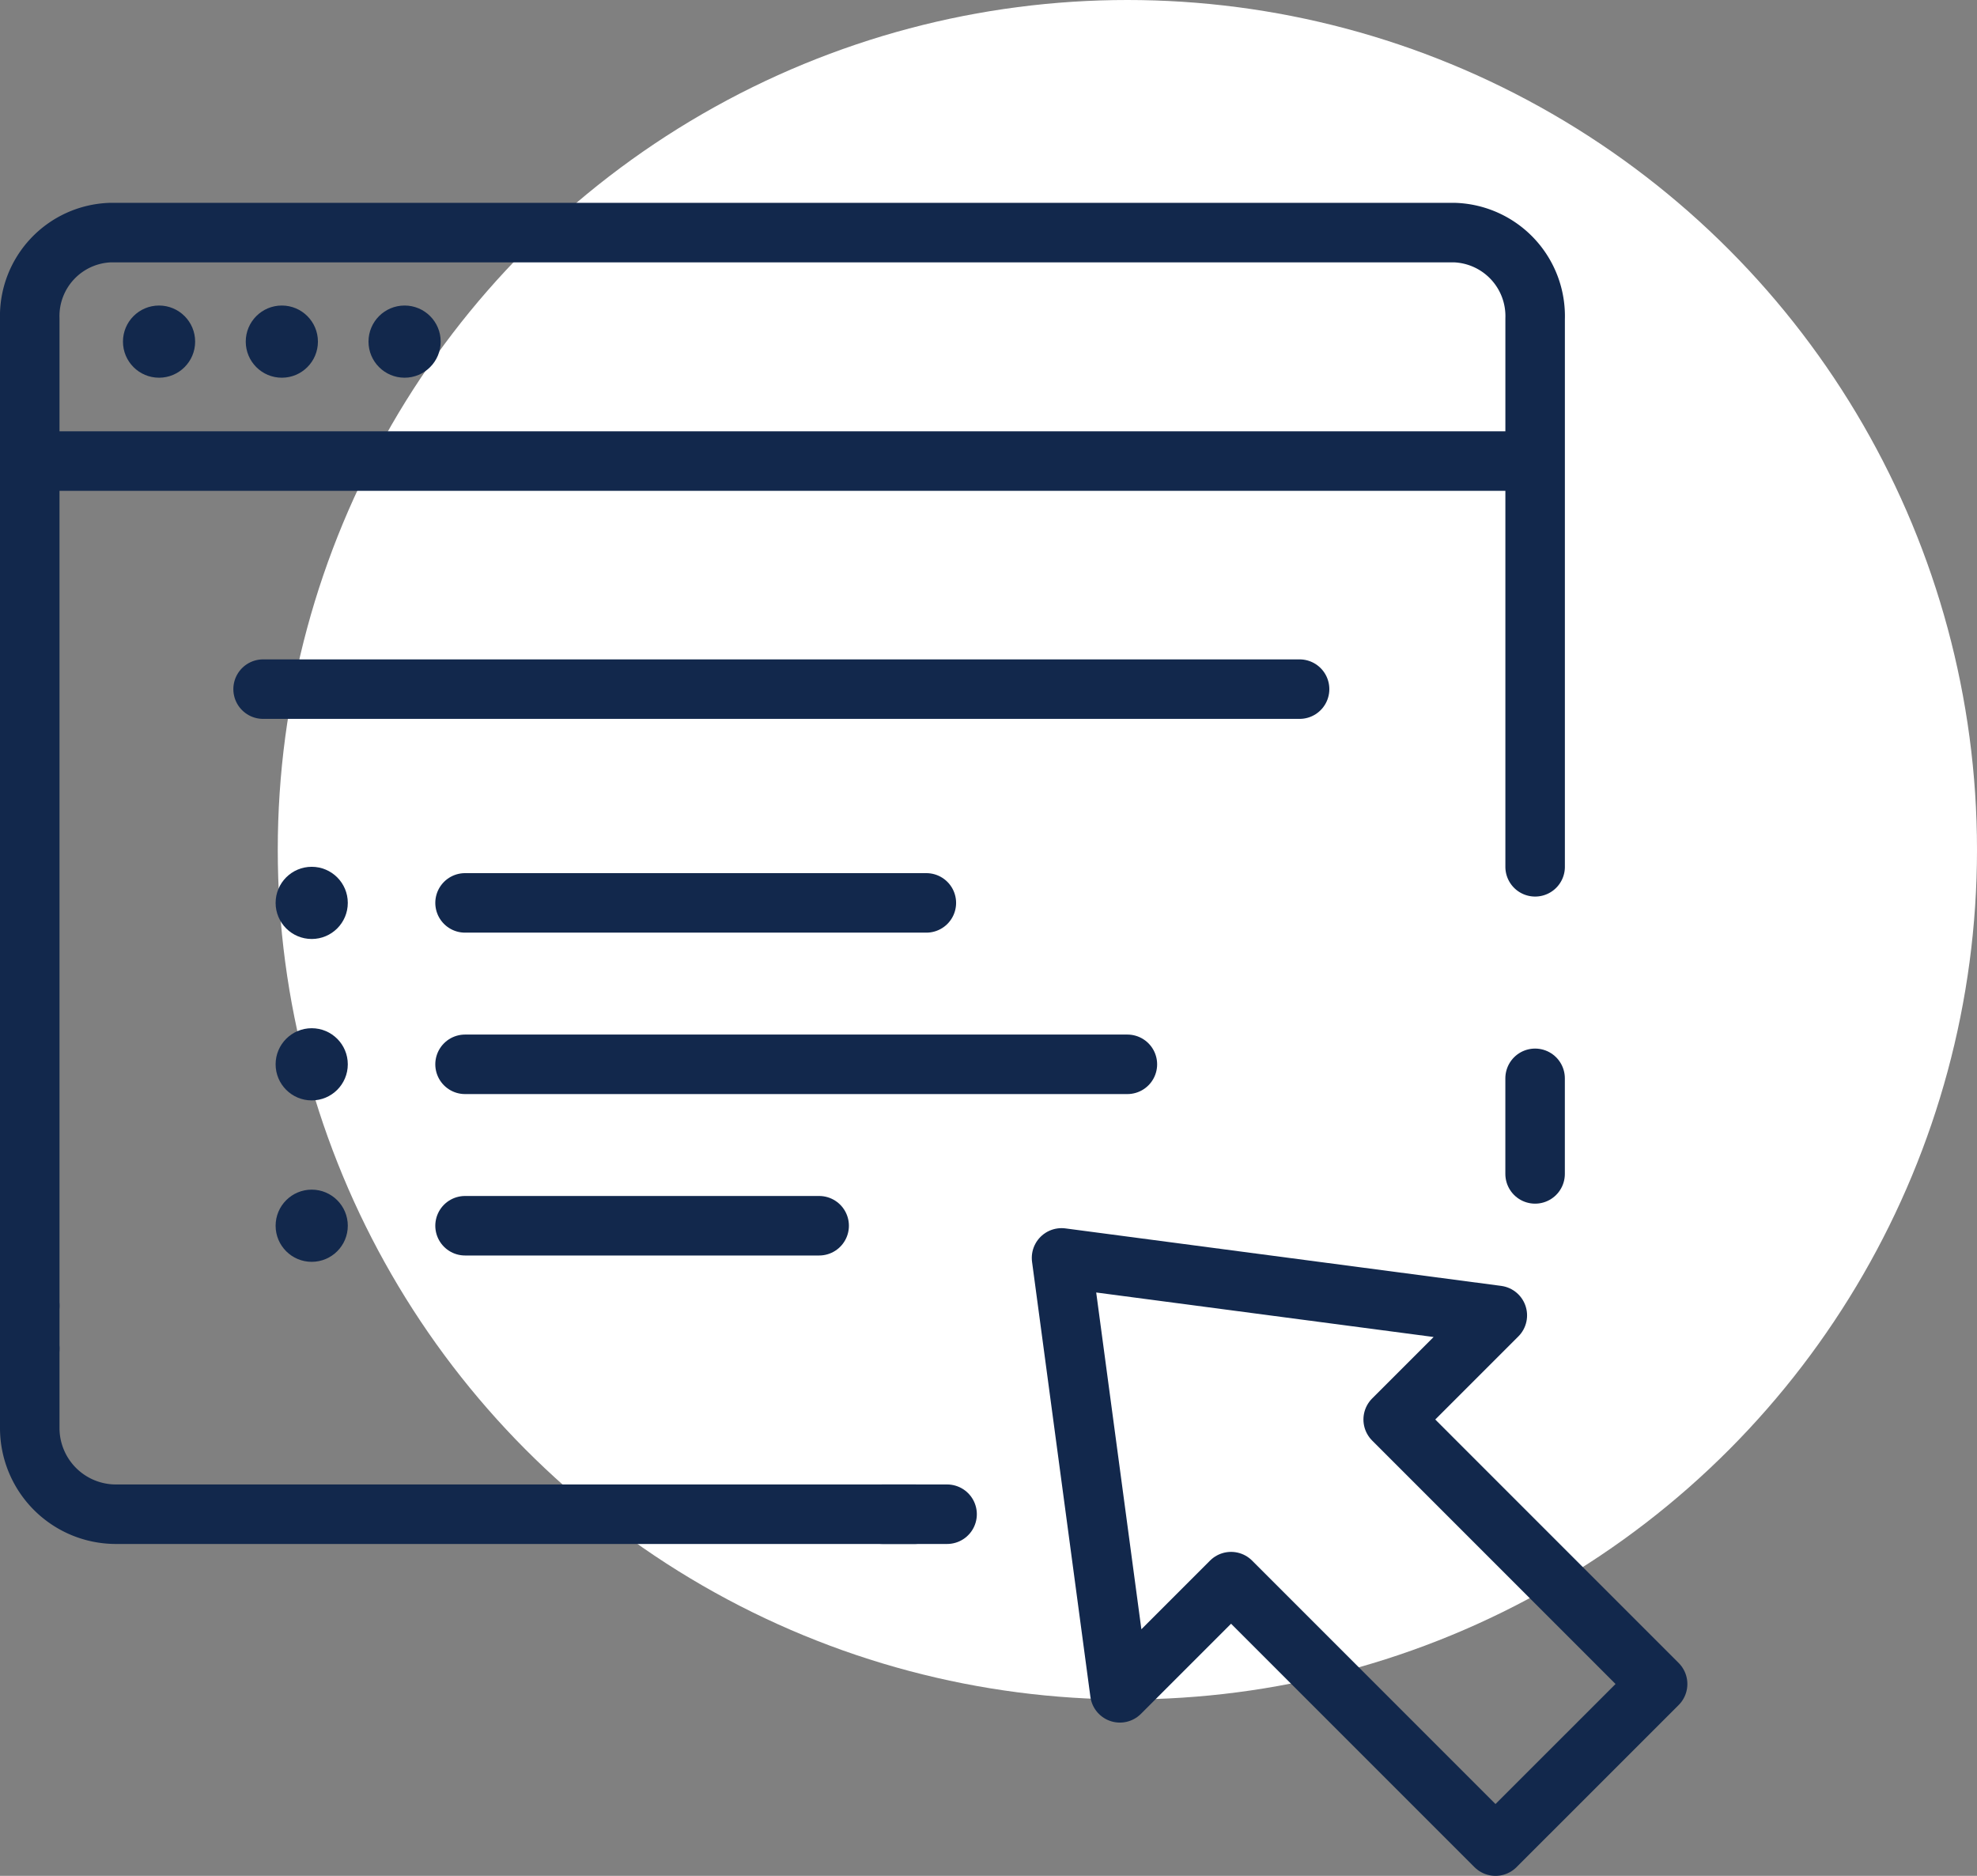
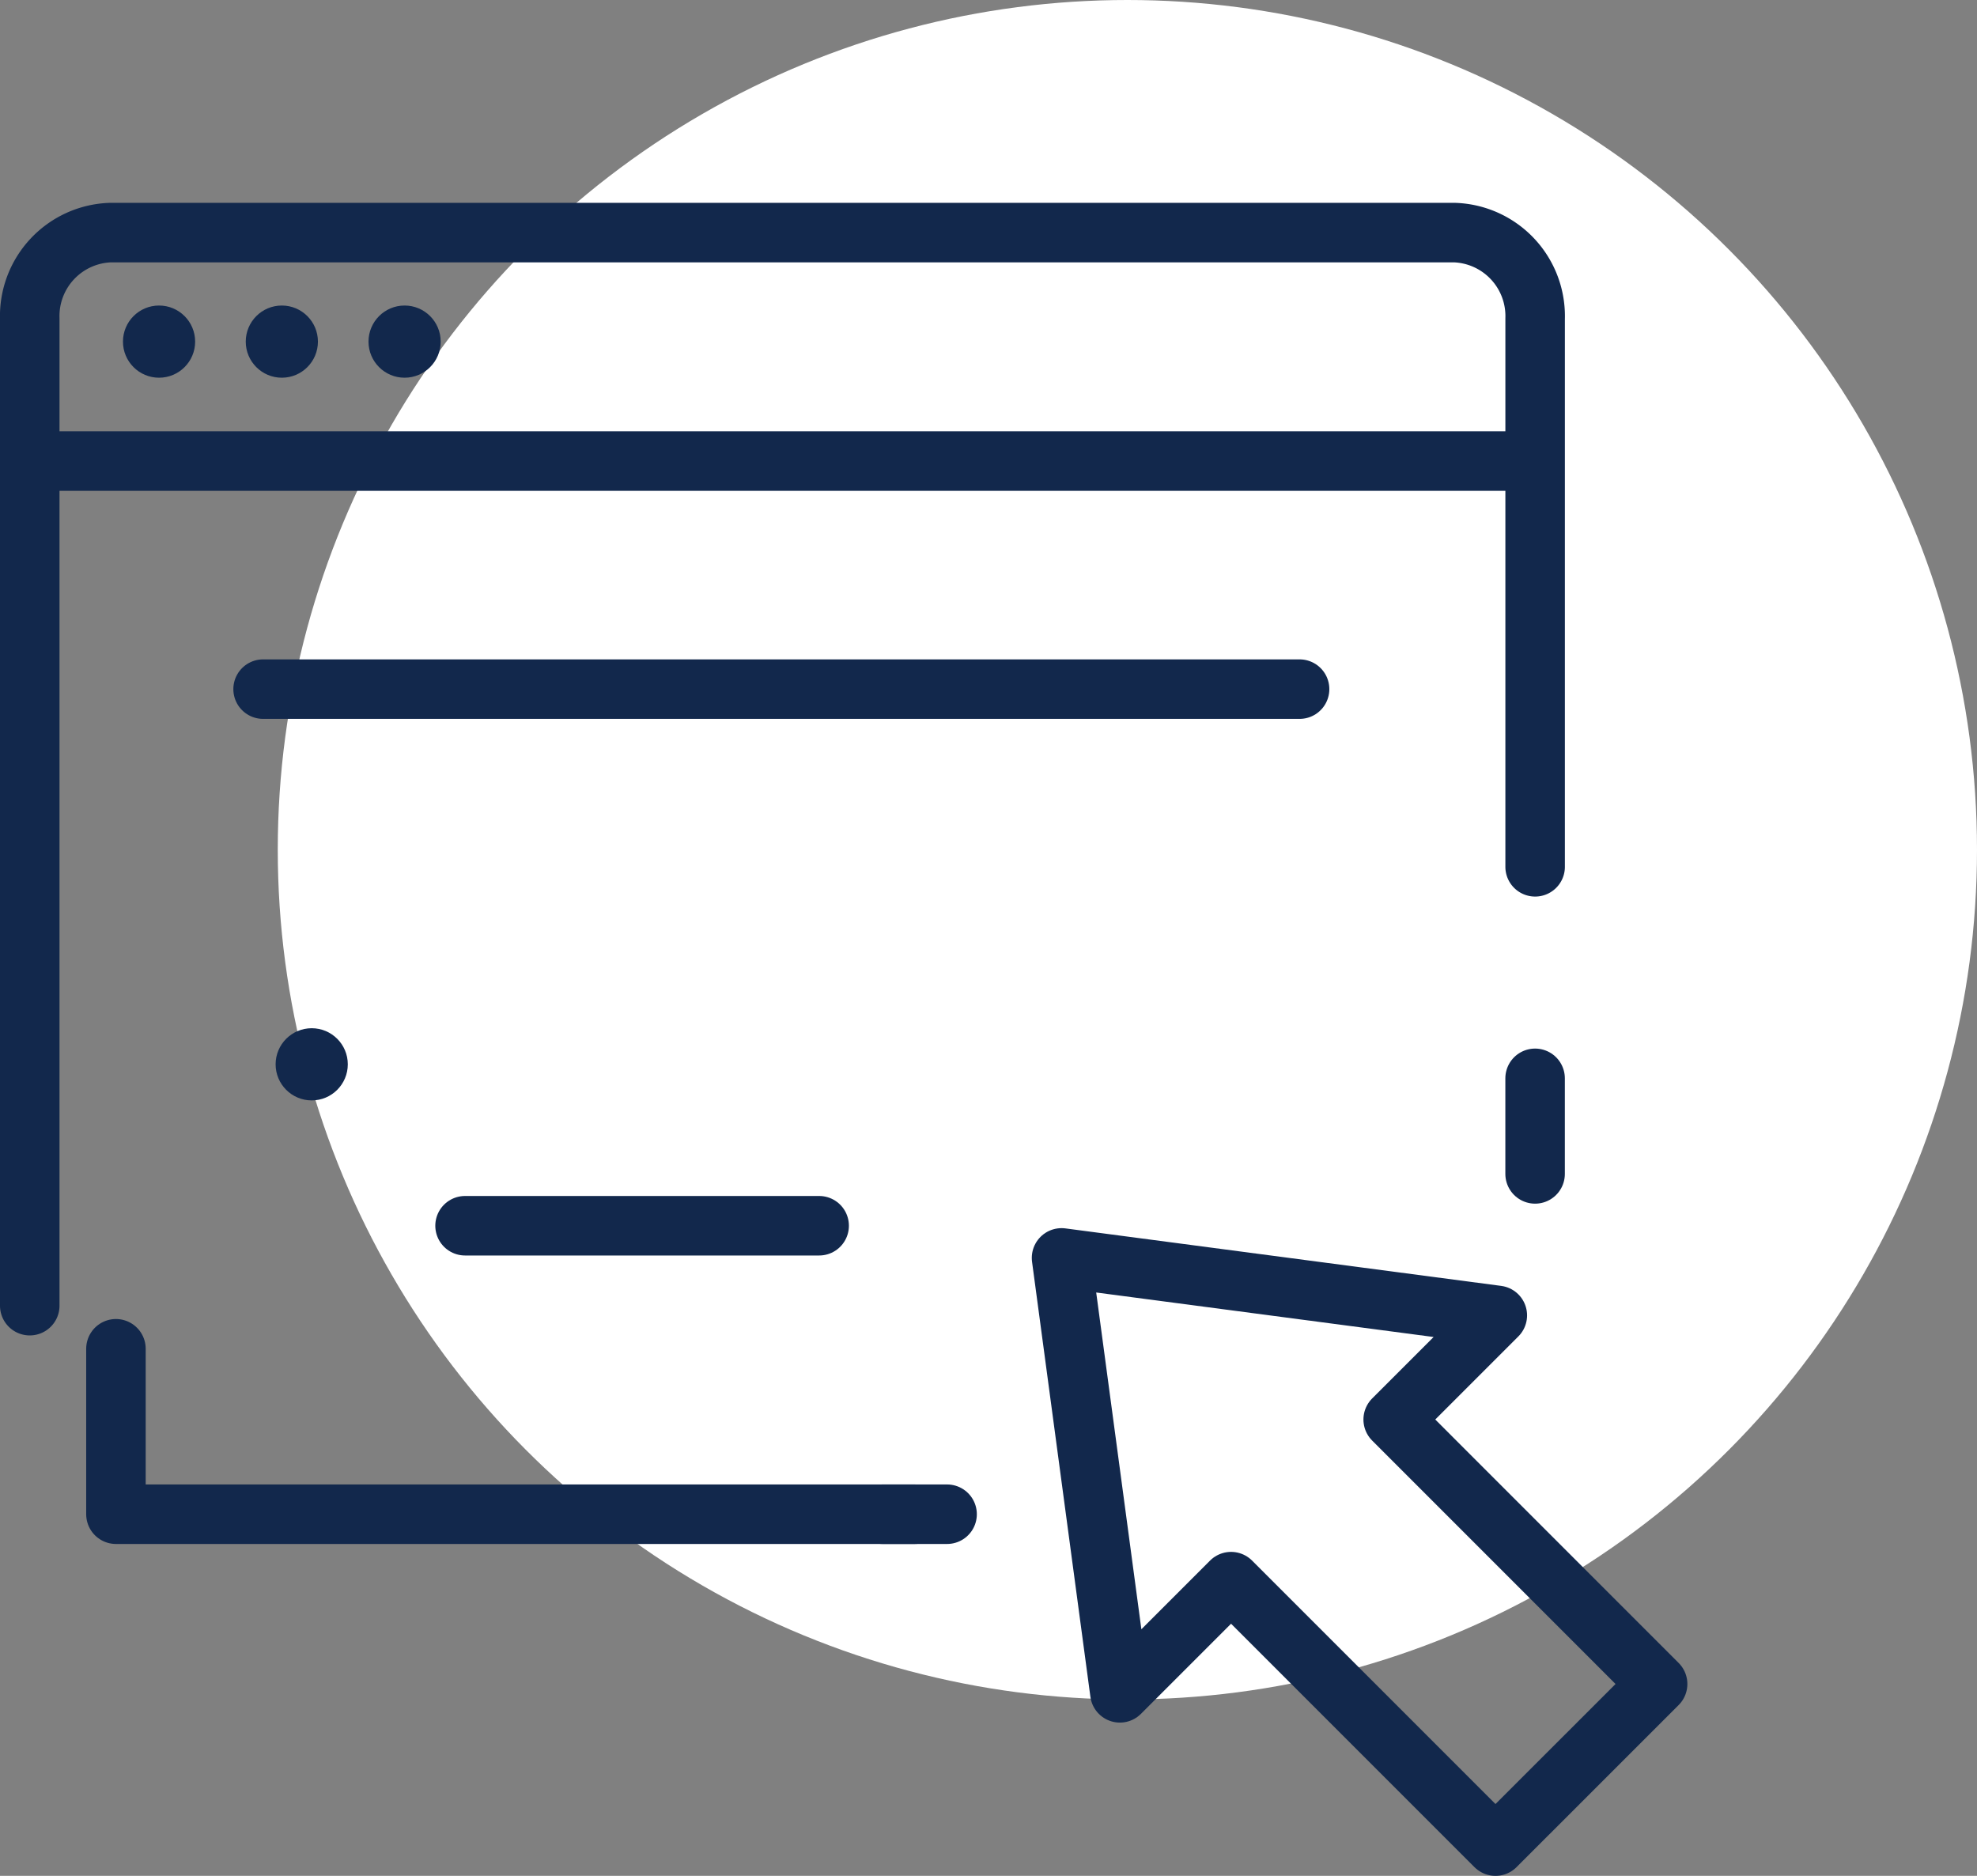
<svg xmlns="http://www.w3.org/2000/svg" viewBox="0 0 66.45 63.043">
  <rect x="0" y="0" width="66.45" height="63.043" fill="#808080" stroke="none" />
  <defs>
    <style>.cls-1{fill:#ffffff;}.cls-2{fill:none;stroke:#12284C;stroke-linecap:round;stroke-linejoin:round;stroke-width:2px;}.cls-3{fill:#12284C;}</style>
  </defs>
  <title>Step-1-Icon</title>
  <g id="Layer_2" data-name="Layer 2">
    <g id="Layer_1-2" data-name="Layer 1">
      <circle class="cls-1" cx="37.893" cy="28.557" r="28.557" />
      <line class="cls-2" x1="8.843" y1="23.16" x2="43.681" y2="23.16" />
-       <line class="cls-2" x1="15.631" y1="35.769" x2="37.893" y2="35.769" />
-       <path class="cls-2" d="M30.747,50.889H3.897A2.897,2.897,0,0,1,1,47.992V45.329" />
+       <path class="cls-2" d="M30.747,50.889H3.897V45.329" />
      <line class="cls-2" x1="31.833" y1="50.889" x2="29.661" y2="50.889" />
      <line class="cls-2" x1="51.597" y1="36.24" x2="51.597" y2="39.452" />
      <path class="cls-2" d="M1,43.88V10.714a2.808,2.808,0,0,1,2.71-2.897h45.178a2.808,2.808,0,0,1,2.71,2.897V29.131" />
-       <line class="cls-2" x1="1" y1="45.329" x2="1" y2="43.88" />
      <line class="cls-2" x1="50.791" y1="15.495" x2="1.733" y2="15.495" />
      <circle class="cls-3" cx="5.346" cy="11.481" r="1.213" />
      <circle class="cls-3" cx="9.473" cy="11.481" r="1.213" />
      <circle class="cls-3" cx="13.599" cy="11.481" r="1.213" />
      <circle class="cls-3" cx="10.477" cy="35.769" r="1.213" />
-       <line class="cls-2" x1="15.631" y1="30.344" x2="31.136" y2="30.344" />
-       <circle class="cls-3" cx="10.477" cy="30.344" r="1.213" />
      <line class="cls-2" x1="15.631" y1="41.194" x2="27.533" y2="41.194" />
-       <circle class="cls-3" cx="10.477" cy="41.194" r="1.213" />
      <polygon class="cls-2" points="46.827 47.706 55.715 56.595 50.266 62.043 41.378 53.155 37.641 56.892 35.68 42.275 50.327 44.207 46.827 47.706" />
    </g>
  </g>
</svg>